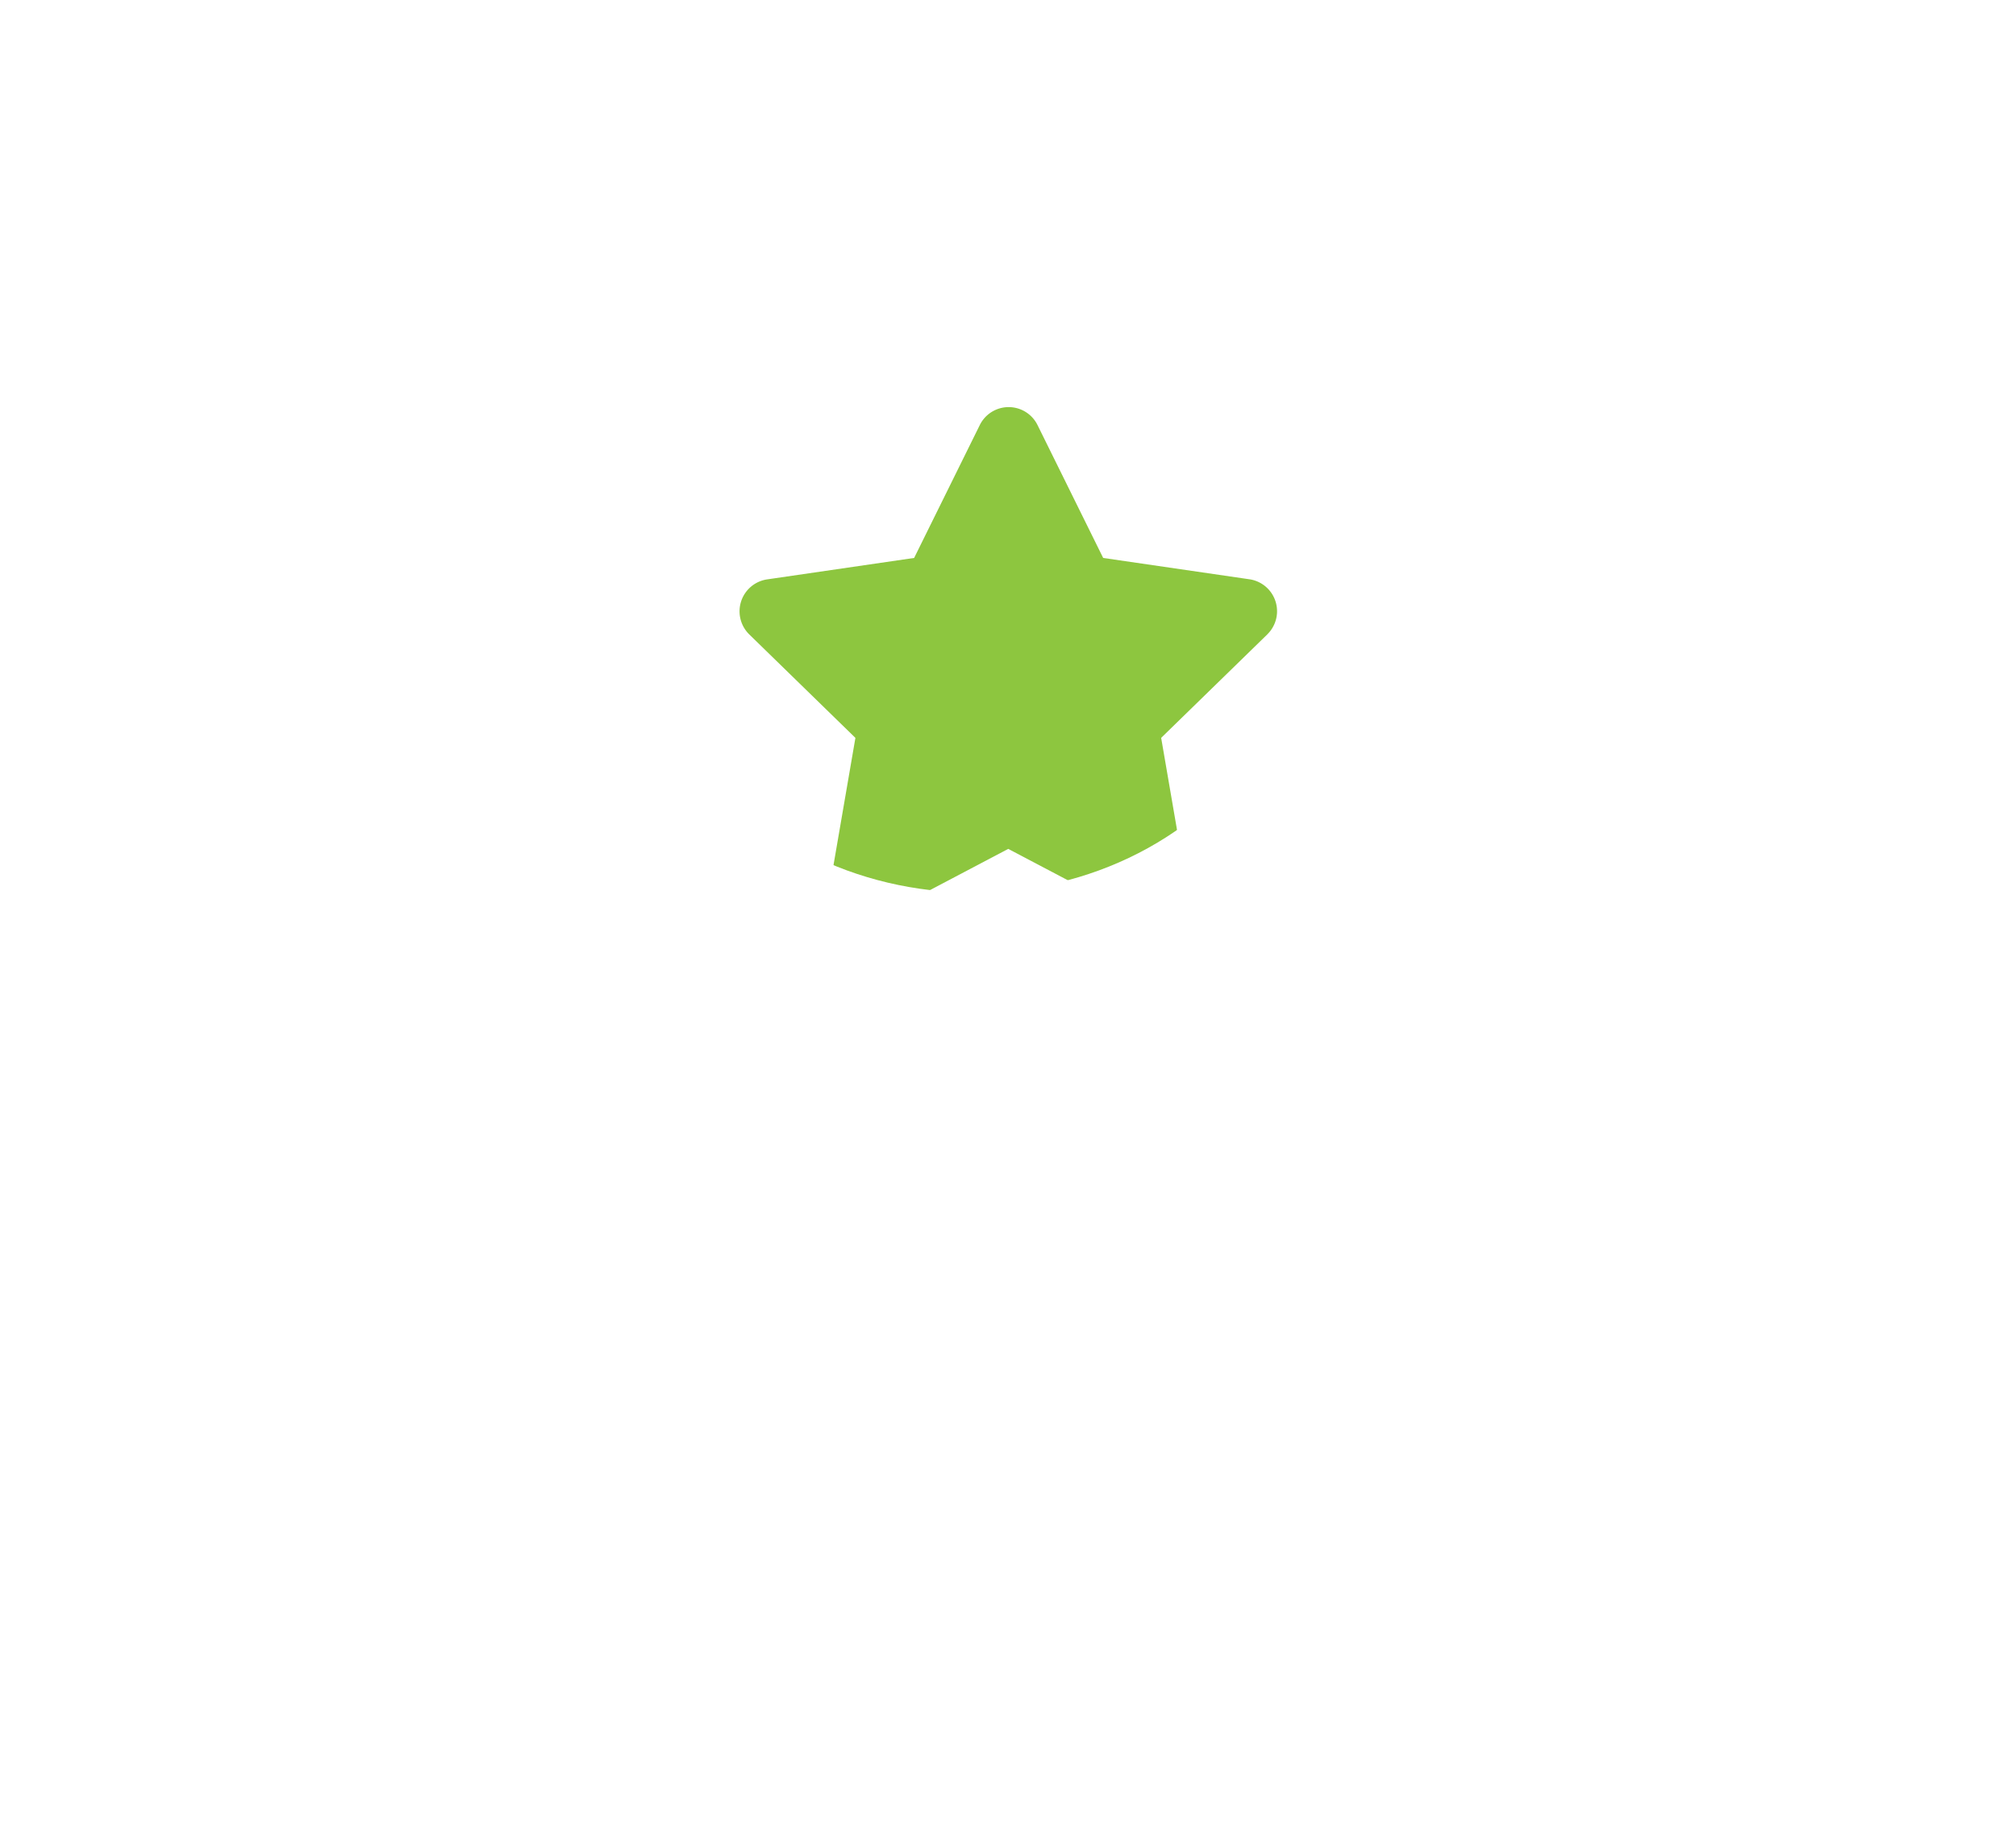
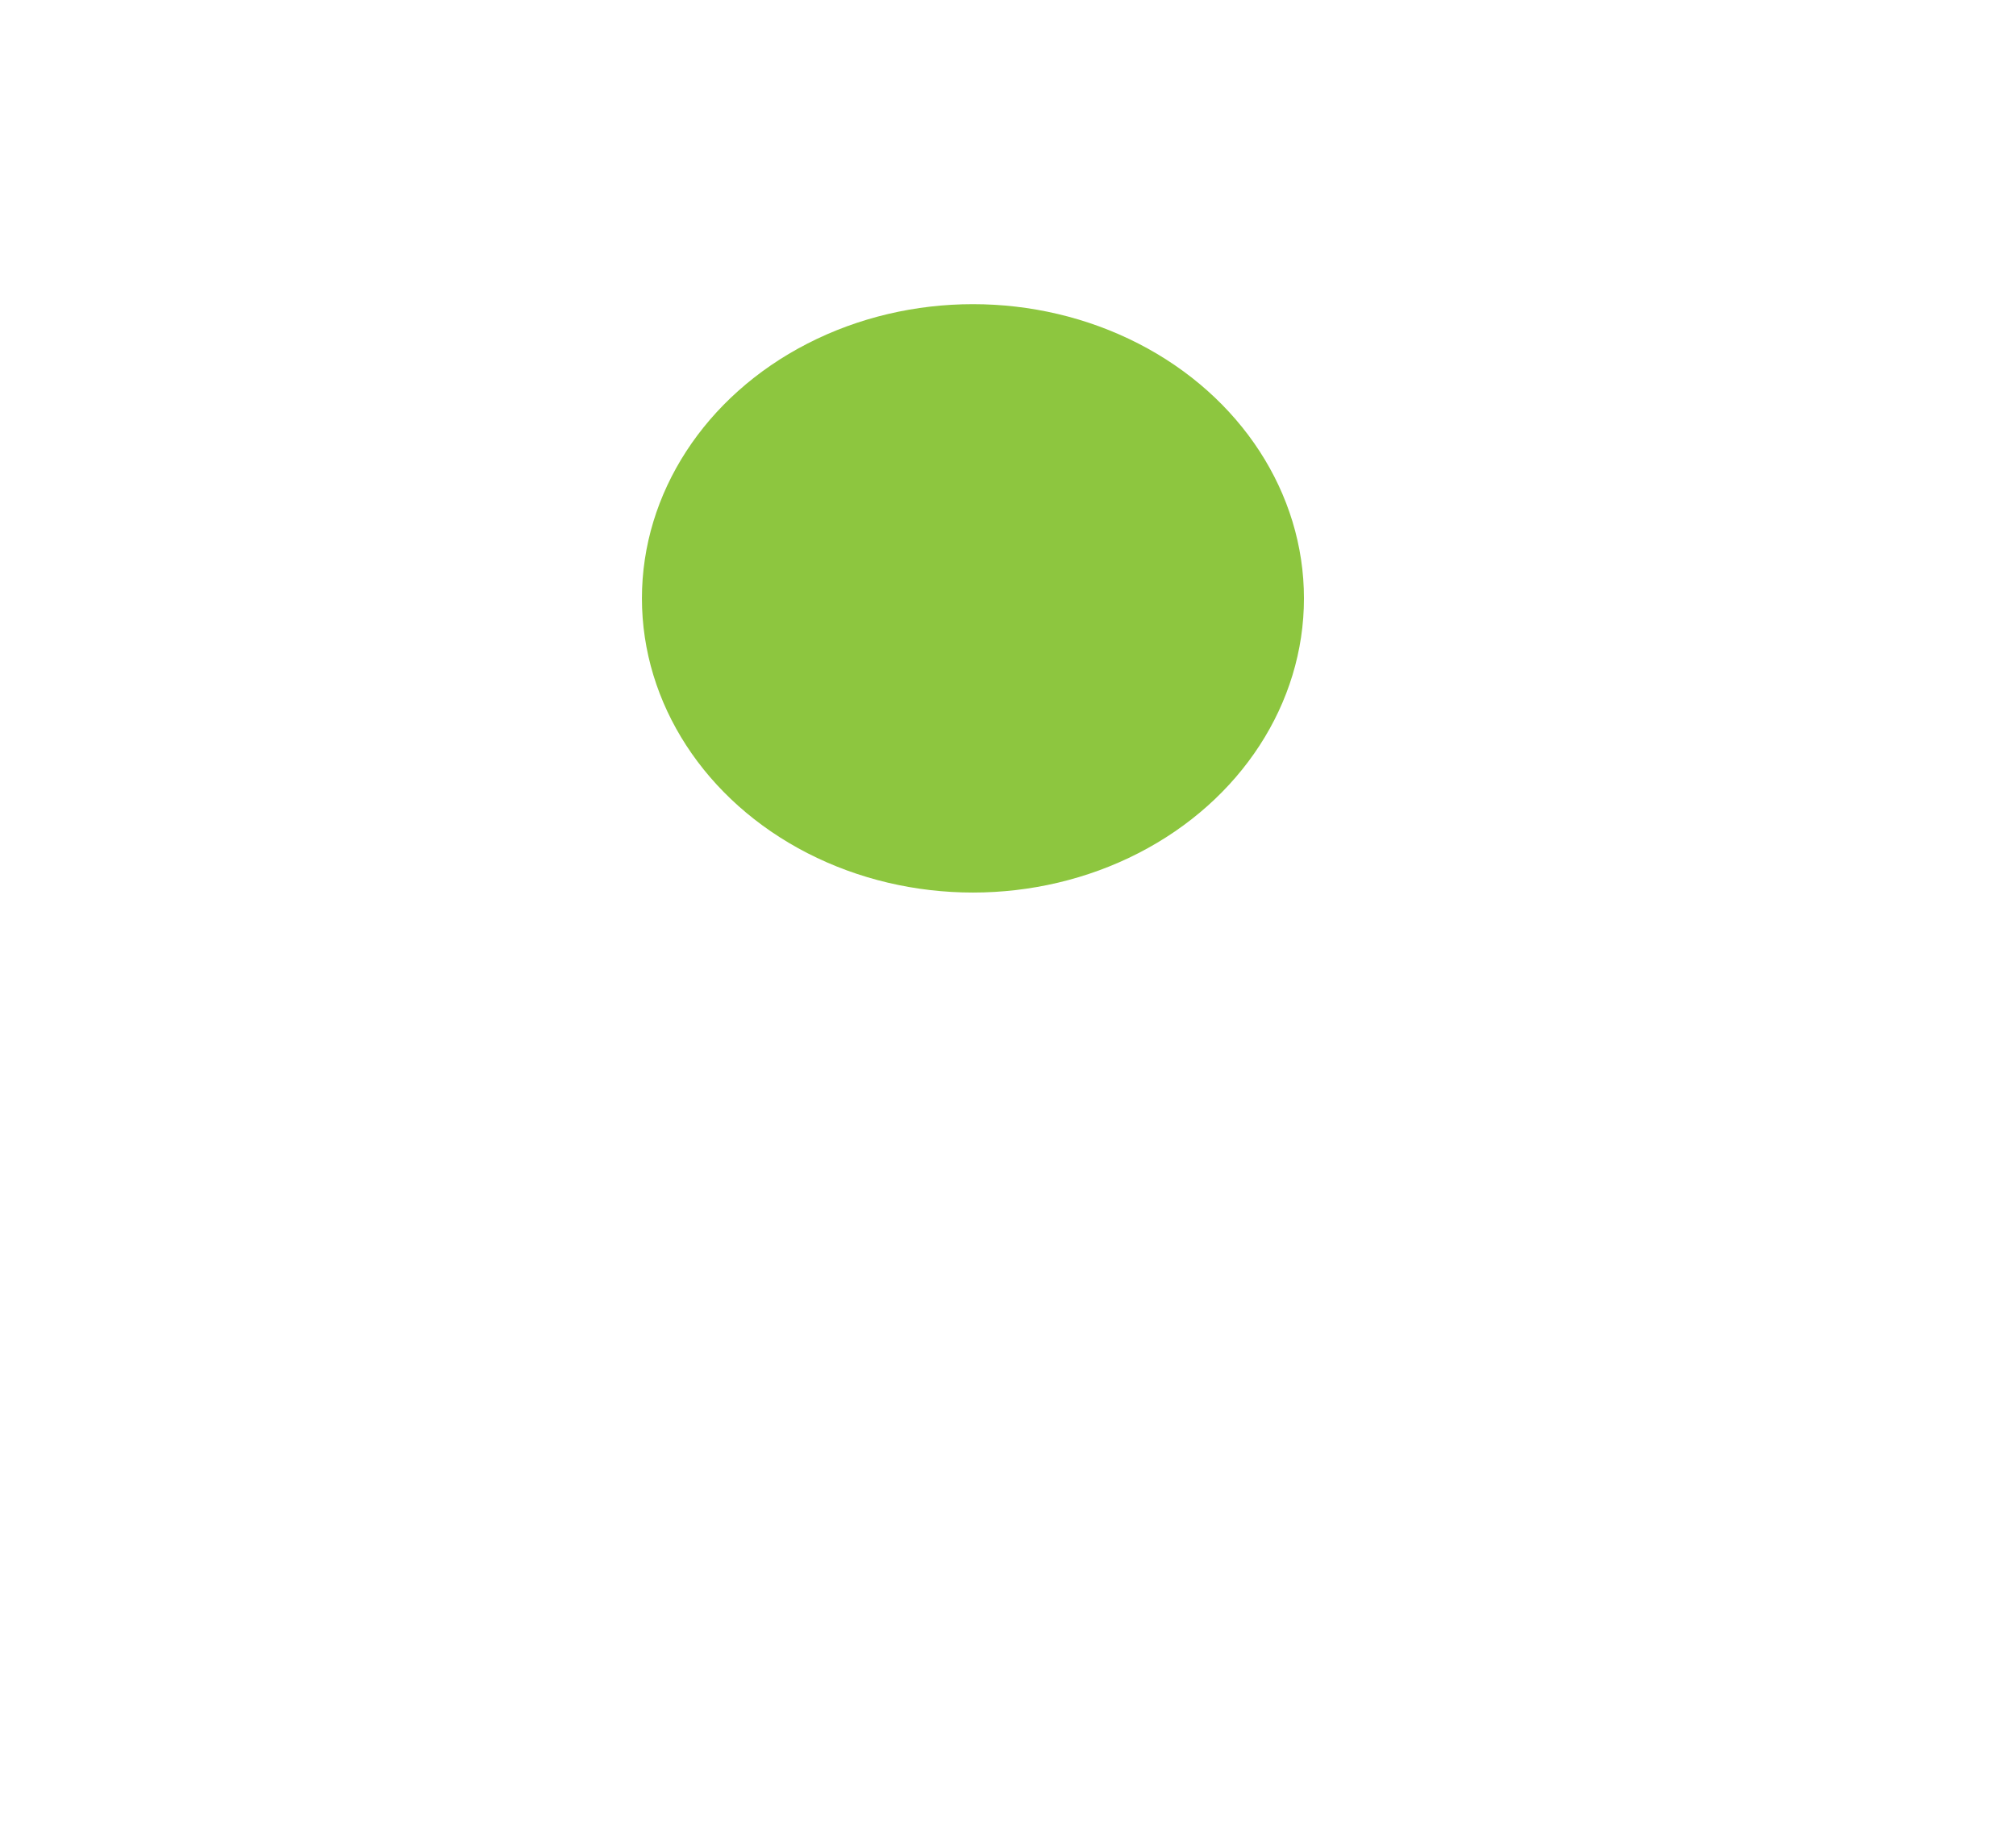
<svg xmlns="http://www.w3.org/2000/svg" width="77" height="70.444" viewBox="0 0 77 70.444">
  <defs>
    <filter id="a" x="0" y="0" width="77" height="70.444" filterUnits="userSpaceOnUse">
      <feOffset dy="3" input="SourceAlpha" />
      <feGaussianBlur stdDeviation="3" result="b" />
      <feFlood flood-opacity="0.161" />
      <feComposite operator="in" in2="b" />
      <feComposite in="SourceGraphic" />
    </filter>
  </defs>
  <g transform="translate(-462 -4836.889)">
    <ellipse cx="12.643" cy="11.238" rx="12.643" ry="11.238" transform="translate(486.518 4848.508)" fill="#8dc63f" />
    <g transform="matrix(1, 0, 0, 1, 462, 4836.89)" filter="url(#a)">
-       <path d="M56.542,6.556H45.889v-4.1A2.452,2.452,0,0,0,43.431,0H15.569a2.452,2.452,0,0,0-2.458,2.458v4.1H2.458A2.452,2.452,0,0,0,0,9.014V14.75c0,6.812,7.979,13.49,17.608,14.586a22.657,22.657,0,0,0,6.976,7.539V44.25H19.667c-3.616,0-6.556,2.12-6.556,5.736v1.229a1.233,1.233,0,0,0,1.229,1.229H44.66a1.233,1.233,0,0,0,1.229-1.229V49.986c0-3.616-2.94-5.736-6.556-5.736H34.417V36.875a22.657,22.657,0,0,0,6.976-7.539C51.051,28.23,59,21.541,59,14.75V9.014A2.452,2.452,0,0,0,56.542,6.556ZM6.556,14.75V13.111h6.576a36.789,36.789,0,0,0,1.311,8.829C9.577,20.261,6.556,16.829,6.556,14.75Zm45.889,0c0,2.069-3.011,5.511-7.887,7.191a36.789,36.789,0,0,0,1.311-8.829h6.576Zm-13.039.481-4.056,3.954.963,5.593a1.228,1.228,0,0,1-1.782,1.291L29.51,23.426l-5.019,2.643a1.229,1.229,0,0,1-1.782-1.291l.963-5.593-4.056-3.954a1.233,1.233,0,0,1,.686-2.1l5.613-.819,2.51-5.081a1.229,1.229,0,0,1,2.2,0l2.51,5.081,5.613.819a1.234,1.234,0,0,1,.656,2.1Z" transform="translate(9 6)" fill="#fff" />
-     </g>
+       </g>
  </g>
</svg>